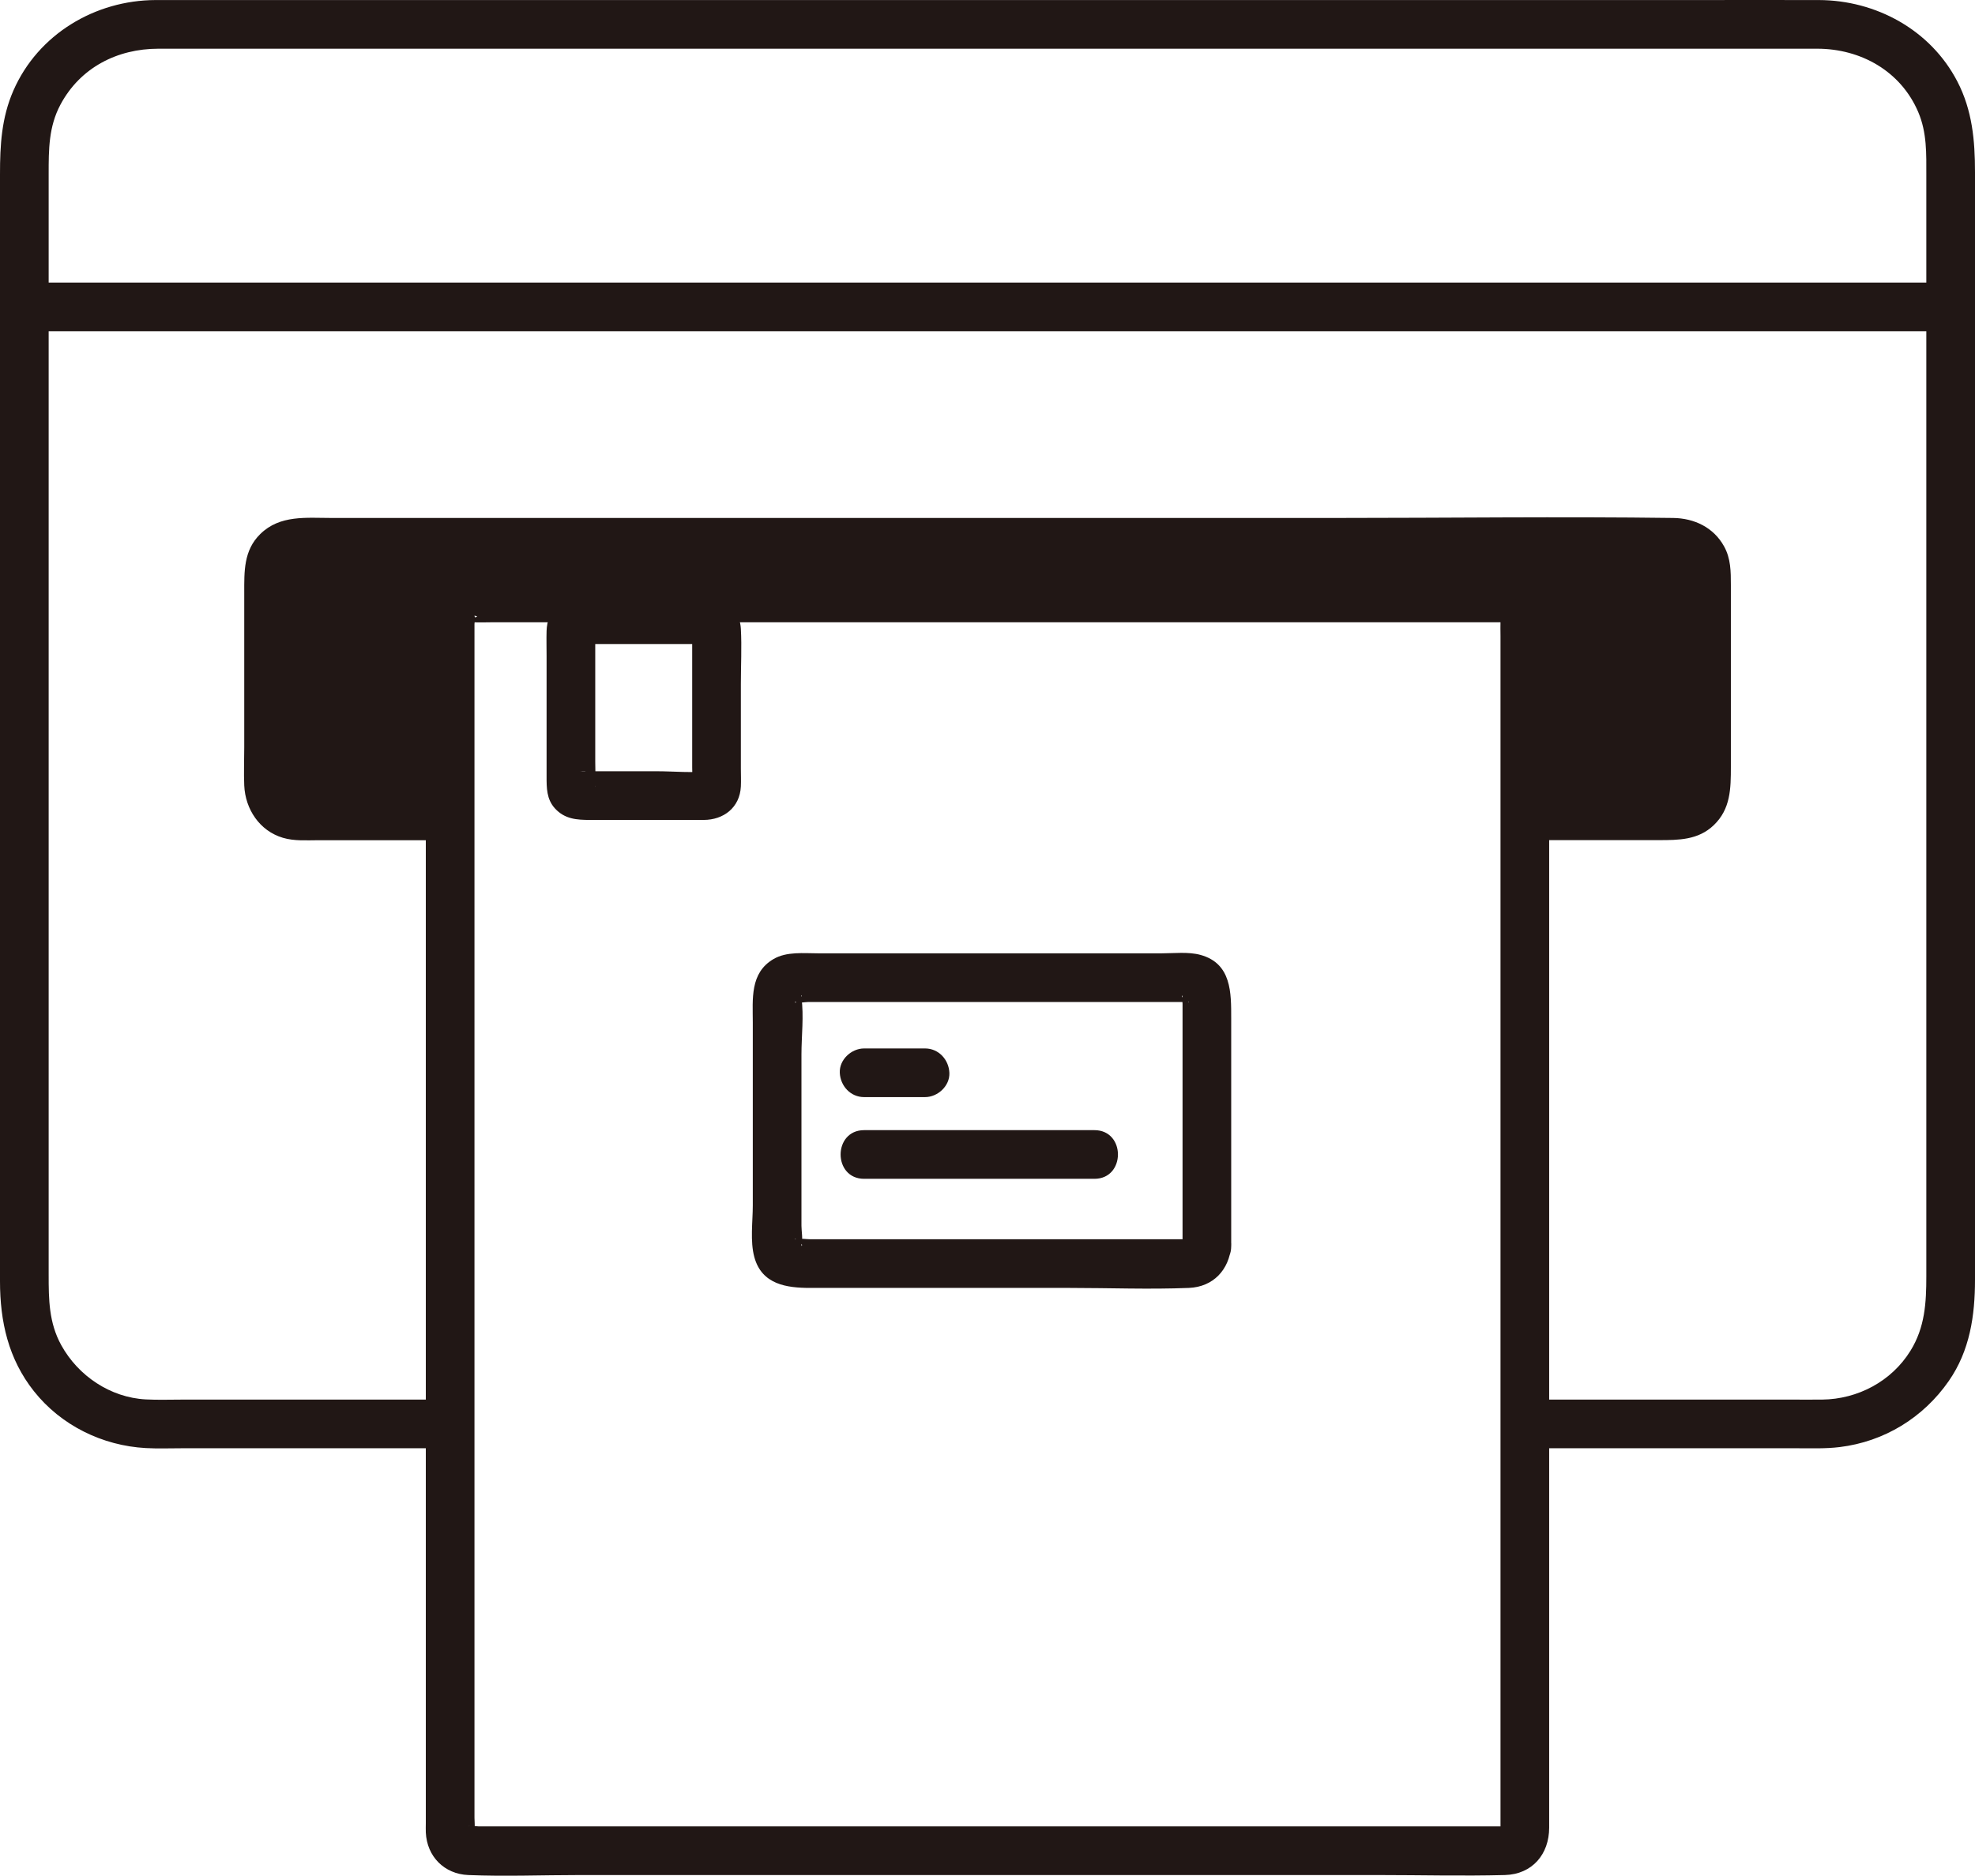
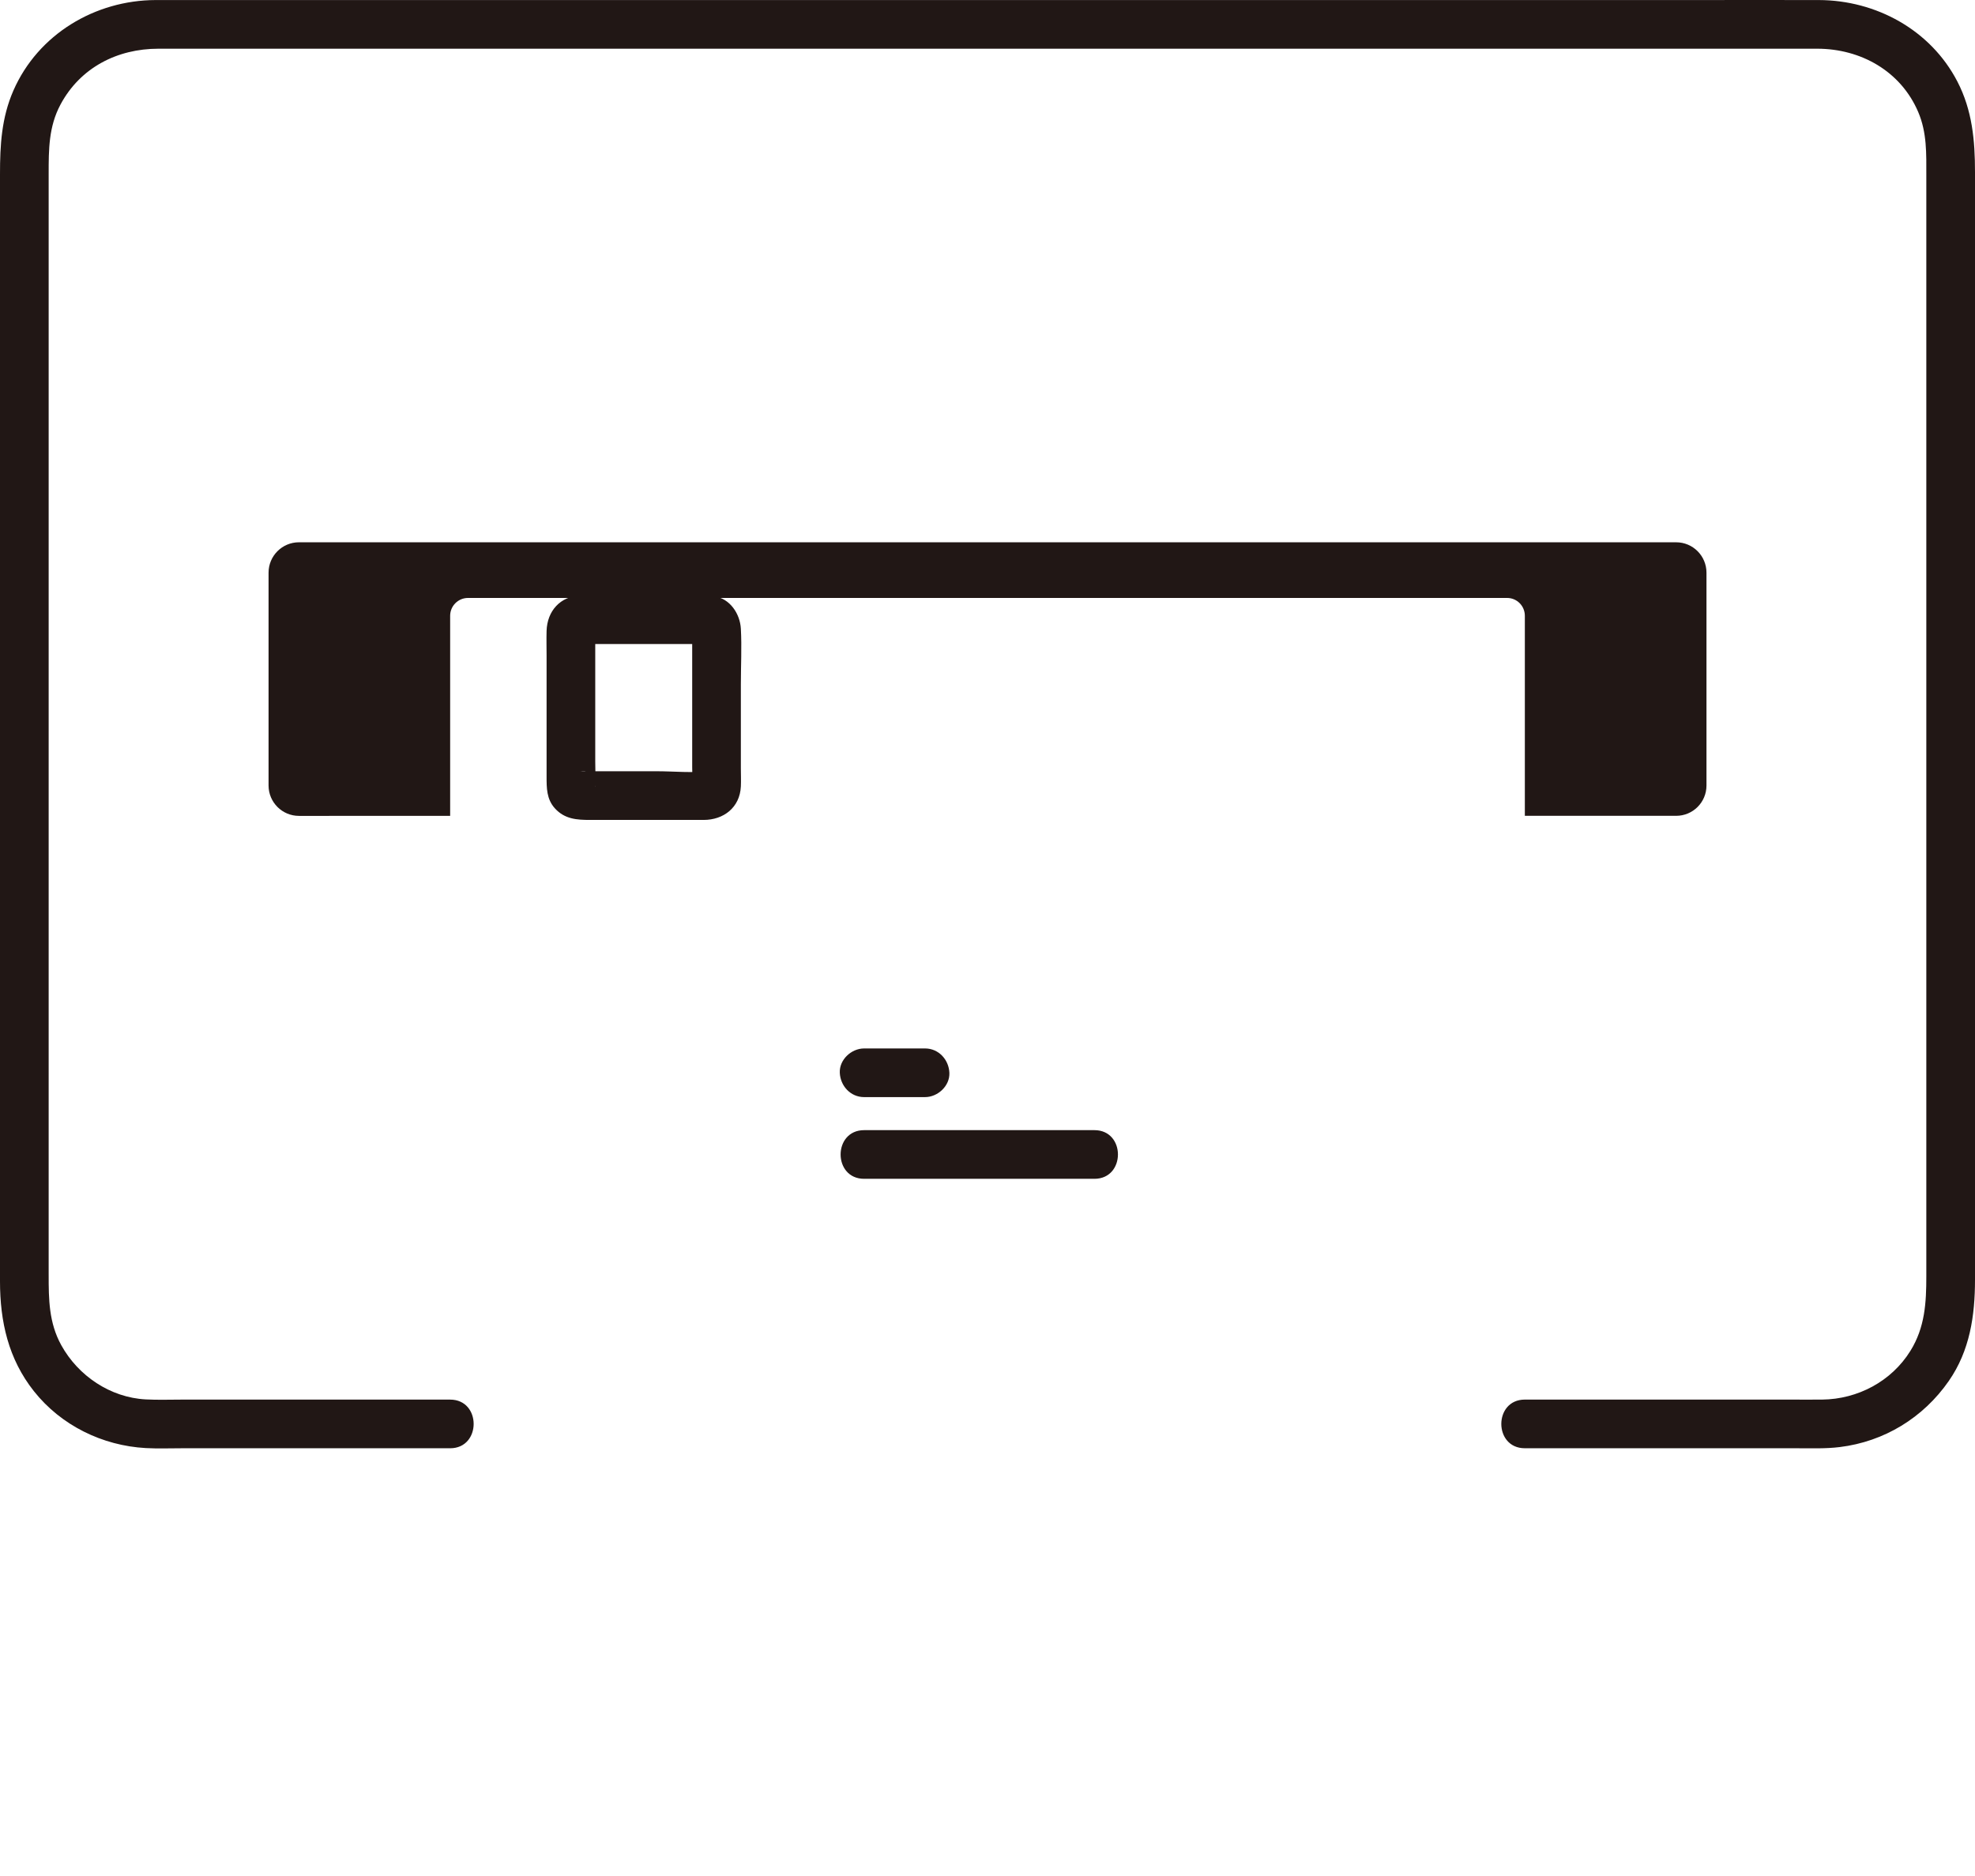
<svg xmlns="http://www.w3.org/2000/svg" id="b" width="194.8" height="185.033" viewBox="0 0 194.8 185.033">
  <defs>
    <style>.e{fill:#211715;}</style>
  </defs>
  <g id="c">
    <g id="d">
-       <path class="e" d="M192.396,27.875H2.4c-3.089,0-3.094,4.8,0,4.8h189.996c3.089,0,3.094-4.8,0-4.8h0Z" />
-       <path class="e" d="M150.4,82.875h13.204c1.972,0,3.895-.007,5.425-1.47,1.673-1.6,1.692-3.622,1.692-5.769v-17.927c0-1.332-.006-2.605-.665-3.803-1.034-1.879-2.944-2.783-5.028-2.811-11.096-.147-22.203,0-33.3,0-19.154,0-38.308,0-57.462,0h-41.546c-2.506,0-5.103-.321-7.046,1.583-1.657,1.623-1.583,3.71-1.583,5.811v15.235c0,1.249-.054,2.512,0,3.76.1,2.33,1.505,4.476,3.813,5.162,1.15.342,2.392.238,3.576.238h12.922c3.089,0,3.094-4.8,0-4.8h-13.667c-.406,0-1.173.158-1.554-.067-.555-.327-.289-2.006-.289-2.606v-14.341c0-1.463-.114-2.978,0-4.438.055-.701.389-.745,1.097-.738,2.566.025,5.133,0,7.698,0h122.747c1.533,0,3.255-.222,4.772,0,.308.045.46.021.642.292.175.262.074.733.074,1.036v18.568c0,.533.201,1.554-.074,2-.375.608-2.25.284-2.944.284h-12.502c-3.089,0-3.094,4.8,0,4.8h0Z" />
      <path class="e" d="M150.4,142.865h26.847c1.399,0,2.812.054,4.203-.116,4.392-.535,8.246-2.892,10.767-6.524,2.081-2.997,2.583-6.451,2.583-9.985v-20.402c0-11.261,0-22.522,0-33.784V16.994c0-3.118-.26-6.1-1.741-8.957C190.419,2.947,185.037.02,179.394.005,175.166-.006,170.939.005,166.711.005c-8.841,0-17.681,0-26.522,0-11.352,0-22.703,0-34.055,0-11.887,0-23.774,0-35.661,0-10.325,0-20.651,0-30.976,0-6.703,0-13.407,0-20.11,0C18.04.005,16.693,0,15.345.005,9.372.024,3.753,3.38,1.324,8.927.148,11.614,0,14.328,0,17.176v109.222c0,3.954.82,7.653,3.345,10.838,2.674,3.373,6.751,5.374,11.03,5.611,1.18.065,2.374.019,3.555.019,5.414,0,10.827,0,16.241,0h10.228c3.089,0,3.094-4.8,0-4.8h-26.469c-1.182,0-2.374.044-3.555-.019-3.491-.185-6.66-2.32-8.333-5.351-1.224-2.217-1.242-4.521-1.242-6.938V17.139c0-2.37-.004-4.638,1.165-6.824,1.953-3.653,5.609-5.51,9.66-5.51h13.259c8.793,0,17.586,0,26.379,0,11.217,0,22.434,0,33.65,0h35.055c10.198,0,20.396,0,30.593,0,6.755,0,13.51,0,20.265,0,1.475,0,2.951-.002,4.426,0,4.274.007,8.222,2.202,9.947,6.243.872,2.044.8,4.131.8,6.279v108.574c0,2.6-.128,5.034-1.57,7.357-1.867,3.008-5.191,4.767-8.703,4.806-1.059.012-2.118,0-3.177,0h-26.151c-3.089,0-3.094,4.8,0,4.8h0Z" />
-       <path class="e" d="M148.648,56.584c-7.983,0-15.967,0-23.95,0-14.957,0-29.914,0-44.871,0-9.239,0-18.478,0-27.717,0-1.153,0-2.306,0-3.459,0-1.212,0-2.569-.167-3.742.196-1.765.546-2.819,2.178-2.91,3.967-.011.227,0,.457,0,.684v118.435c0,.298-.014.599,0,.897.109,2.368,1.814,4.104,4.193,4.203,3.635.15,7.309,0,10.946,0h24.375c9.748,0,19.497,0,29.245,0,8.412,0,16.824,0,25.236,0,4.138,0,8.292.11,12.429,0,2.717-.072,4.376-2.063,4.376-4.67v-4.312c0-6.259,0-12.518,0-18.777,0-9.074,0-18.149,0-27.223v-29.22c0-8.274,0-16.547,0-24.821,0-4.666,0-9.332,0-13.998,0-.355.013-.713,0-1.068-.088-2.455-1.737-4.076-4.152-4.293-1.293-.116-2.4,1.186-2.4,2.4,0,1.395,1.104,2.284,2.4,2.4-.754-.068-.616-1.108-.648-.184-.018.509,0,1.023,0,1.532v5.934c0,6.906,0,13.813,0,20.719,0,9.174,0,18.347,0,27.521v28.323c0,7.708,0,15.416,0,23.124,0,3.981,0,7.963,0,11.944,0,.648-.151.426.203.072.374-.374.535-.203-.158-.203h-4.795c-6.801,0-13.602,0-20.404,0h-27.945c-9.078,0-18.155,0-27.233,0-6.09,0-12.18,0-18.269,0h-2.2c-.18,0-.843-.112-.995,0,.399-.294.489,1.084.596.408.063-.398,0-.859,0-1.262V61.564c0-.122.087-.7,0-.797-.08-.089.618.088-.043.137.122-.009-.453.528-.434.436l-.161.044h.499c.659.033,1.33,0,1.99,0,2.457,0,4.915,0,7.372,0,16.846,0,33.693,0,50.539,0,11.29,0,22.58,0,33.871,0,2.738,0,5.477,0,8.215,0,3.089,0,3.094-4.8,0-4.8Z" />
      <path class="e" d="M165.322,53.494c-14.022,0-75.052,0-135.833,0-1.657,0-3,1.343-3,3v20.99c0,1.657,1.342,3,2.999,3,4.969,0,9.949,0,14.912-.001v-19.739c0-.971.79-1.759,1.762-1.759h102.486c.971,0,1.752.787,1.752,1.759v19.734c6.796,0,11.931,0,14.922,0,1.657,0,2.993-1.336,2.993-2.993v-20.99c0-1.657-1.336-3-2.993-3Z" />
      <path class="e" d="M69.795,58.735h-5.869c-2.216,0-4.457-.099-6.672,0-2.008.09-3.285,1.55-3.343,3.501-.024.814,0,1.632,0,2.446v11.908c0,1.132-.007,2.242.823,3.155.969,1.065,2.166,1.138,3.472,1.138h3.655c2.514,0,5.027,0,7.541,0,1.967,0,3.57-1.223,3.671-3.296.029-.589,0-1.186,0-1.775,0-2.77,0-5.541,0-8.311,0-1.816.099-3.663,0-5.478-.08-1.479-1.078-2.994-2.641-3.204-1.283-.172-2.576.308-2.952,1.676-.307,1.117.383,2.779,1.676,2.952l.872.117-1.211-.328c.149.042.278.117.388.226l-.861-.861c.109.11.184.239.226.388l-.328-1.211c.075.556.031,1.133.031,1.693v3.781c0,2.814,0,5.628,0,8.442,0,.705.063,1.441-.031,2.142l.328-1.211c-.042.149-.117.278-.226.388l.861-.861c-.11.109-.239.184-.388.226l1.211-.328c-1.698.228-3.534.031-5.243.031h-7.024c-.176,0-.383-.03-.558,0,1.883-.328,1.443,2.391,1.508,1.277.043-.736,0-1.488,0-2.225v-12.716c0-.1.016-.217,0-.316-.056-.339-.231.733.034.105l-.617,1.059c.078-.132.183-.237.315-.315l-1.059.617c.625-.264-.465-.086-.084-.034.122.017.261,0,.385,0h1.442c1.426,0,2.852,0,4.278,0h6.389c1.297,0,2.4-1.103,2.4-2.4s-1.098-2.4-2.4-2.4Z" />
-       <path class="e" d="M121.437,122.921c0-4.664,0-9.327,0-13.991v-8.466c0-2.524.043-5.423-3.032-6.267-1.193-.327-2.624-.154-3.841-.154h-33.835c-1.449,0-3.137-.196-4.435.563-2.347,1.373-2.044,3.959-2.044,6.251v8.817c0,3.08,0,6.159,0,9.239,0,1.597-.277,3.534.154,5.103.742,2.705,3.196,3.032,5.512,3.032h6.414c6.395,0,12.791,0,19.186,0,3.903,0,7.842.158,11.743,0,2.409-.098,3.969-1.783,4.179-4.127.116-1.293-1.186-2.4-2.4-2.4-1.395,0-2.284,1.104-2.4,2.4.065-.73,1.167-.673.152-.673h-1.831c-2.217,0-4.434,0-6.651,0h-18.251c-2.533,0-5.066,0-7.599,0h-2.542c-.395,0-.99-.114-1.371,0-.015.004-.165-.011-.168,0,.053-.179.963.521.673.66.012-.006-.005-.13,0-.145.157-.504,0-1.318,0-1.839v-7.779c0-3.047,0-6.093,0-9.14,0-1.795.247-3.793,0-5.575-.002-.014.012-.257,0-.26.218.057-.559.956-.668.673.003.007.092-.003.097,0,.226.139.974,0,1.233,0h36.907c.155,0,.352.032.504,0,.261-.055.13.109.018-.046-.058-.08-.752-.363-.503-.614-.019.019.01.101,0,.125-.07.171,0,.523,0,.706v6.668c0,5.378,0,10.756,0,16.134v1.105c0,3.089,4.8,3.094,4.8,0Z" />
      <path class="e" d="M85.231,108.225c2.003,0,4.006,0,6.009,0,1.255,0,2.458-1.104,2.4-2.4s-1.055-2.4-2.4-2.4c-2.003,0-4.006,0-6.009,0-1.255,0-2.458,1.104-2.4,2.4s1.055,2.4,2.4,2.4h0Z" />
      <path class="e" d="M85.231,116.285h22.716c3.089,0,3.094-4.8,0-4.8h-22.716c-3.089,0-3.094,4.8,0,4.8h0Z" />
    </g>
  </g>
</svg>